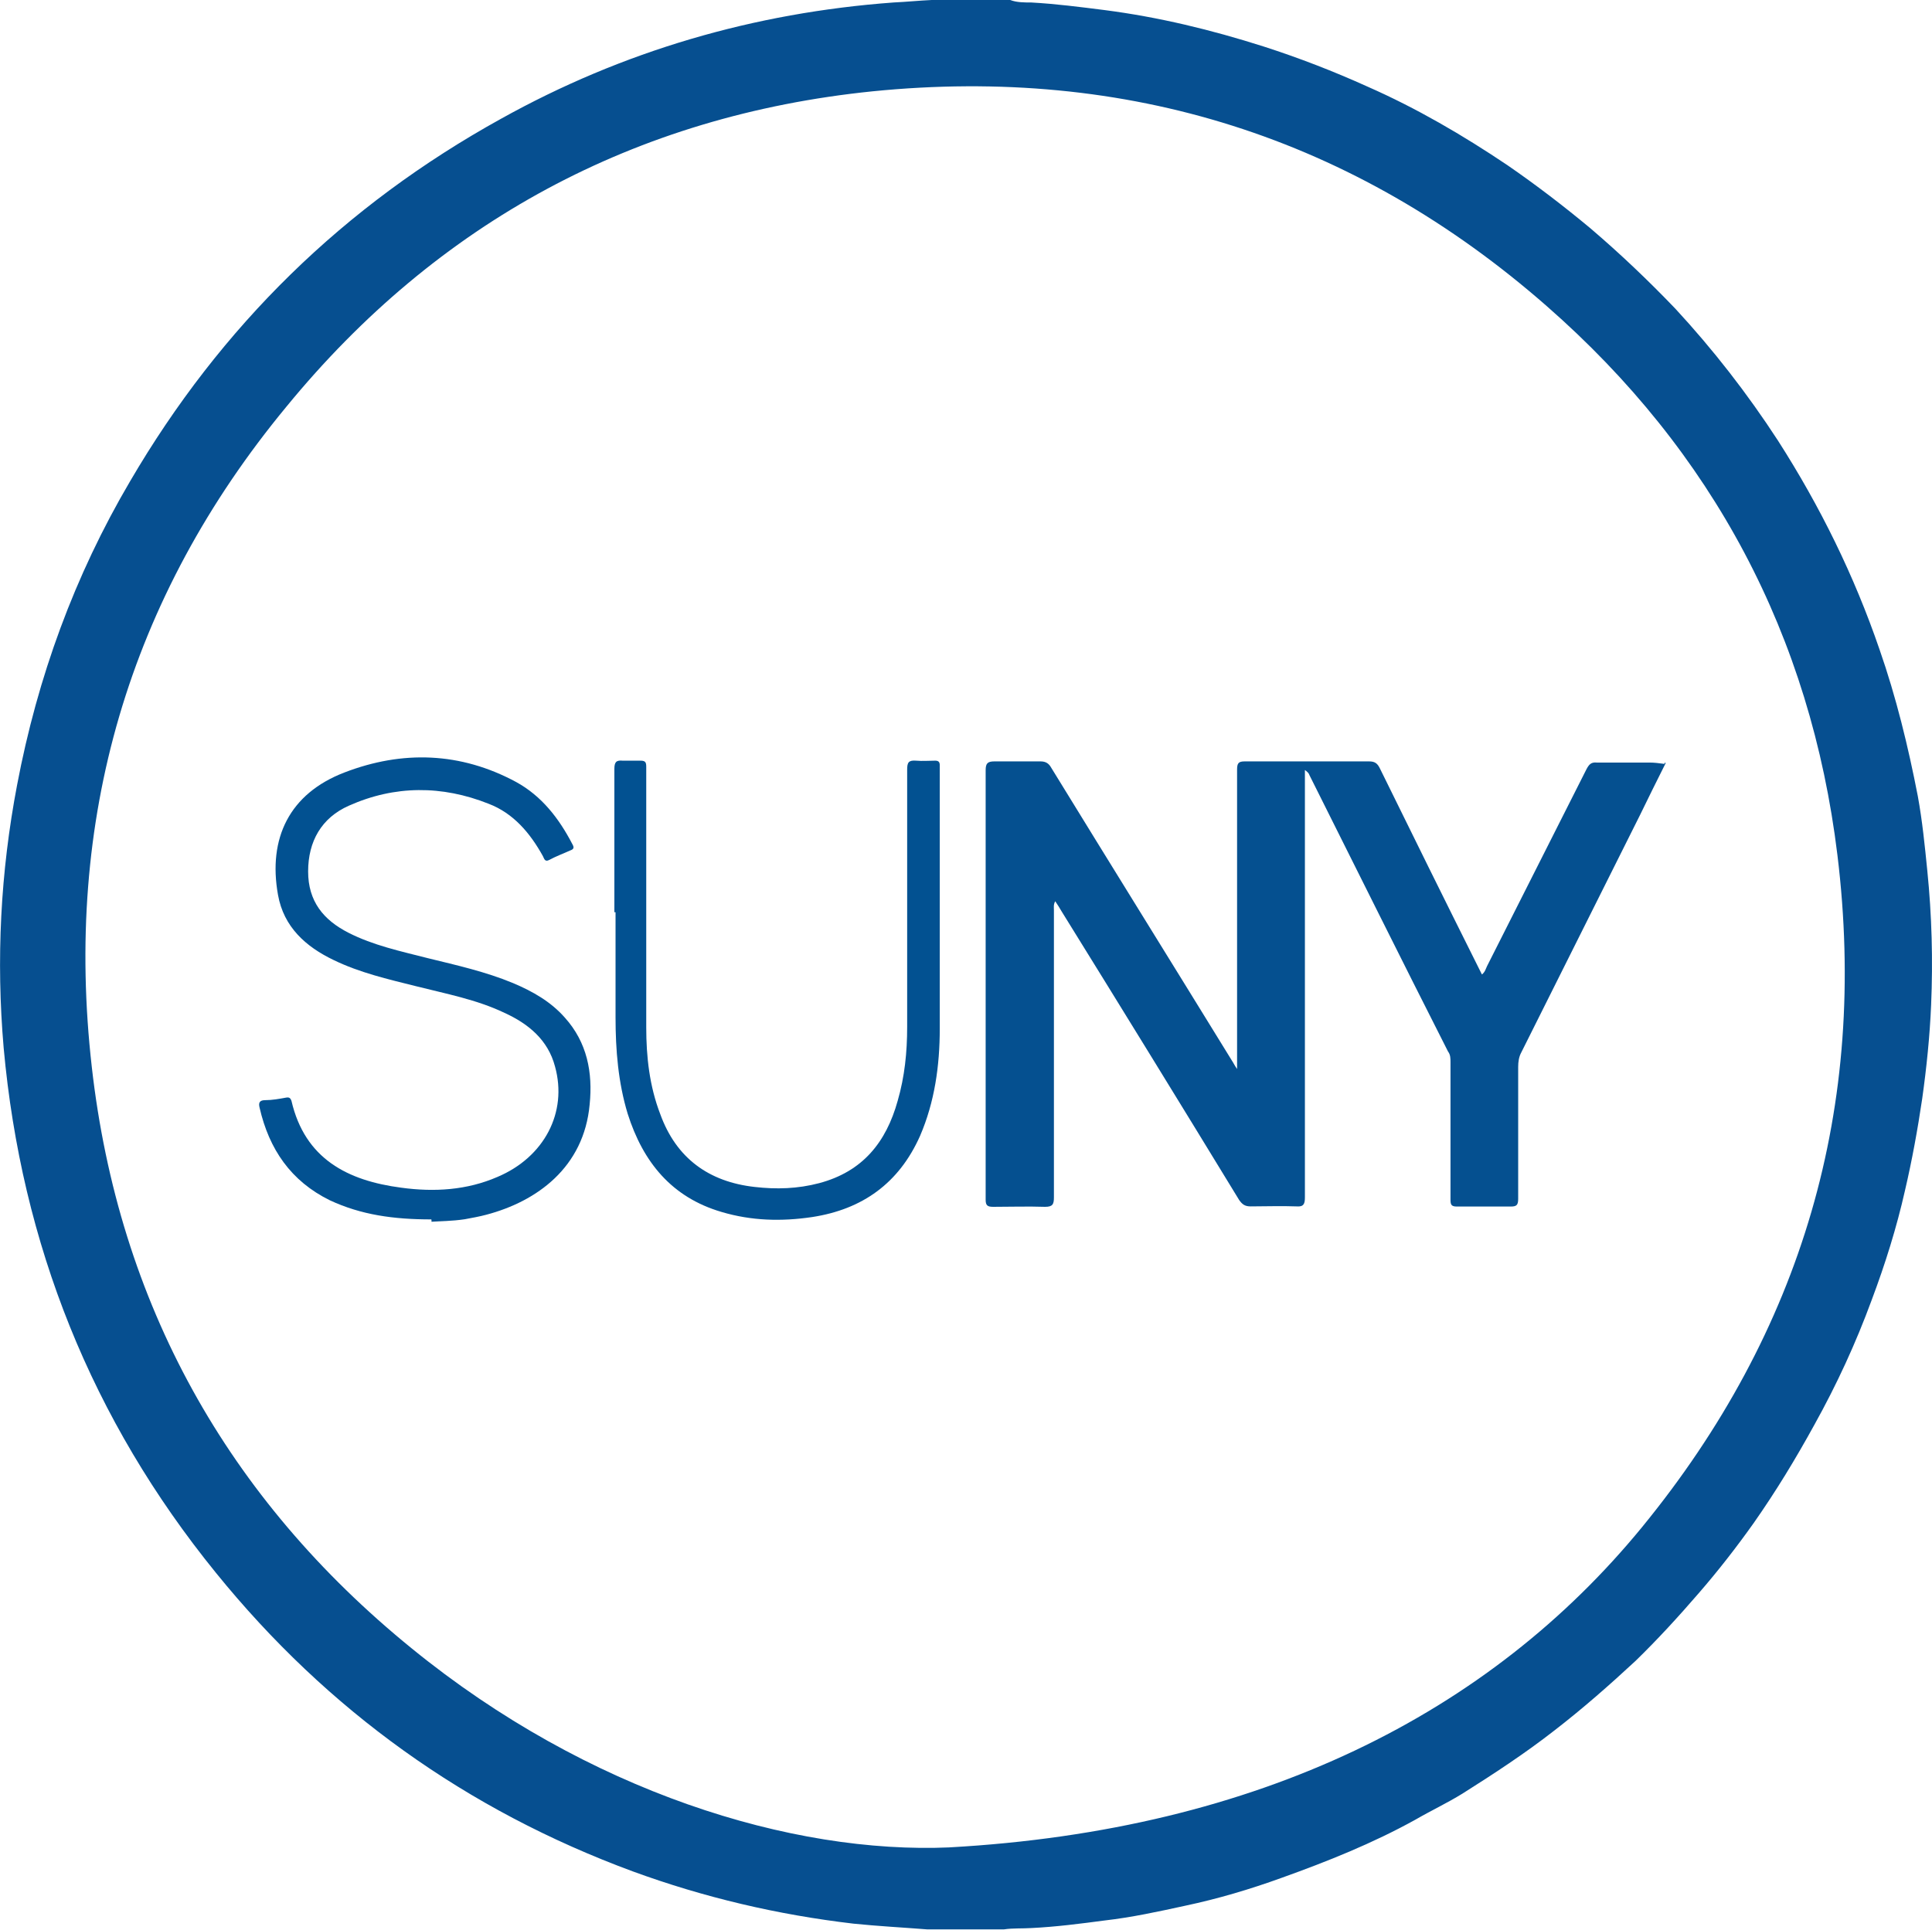
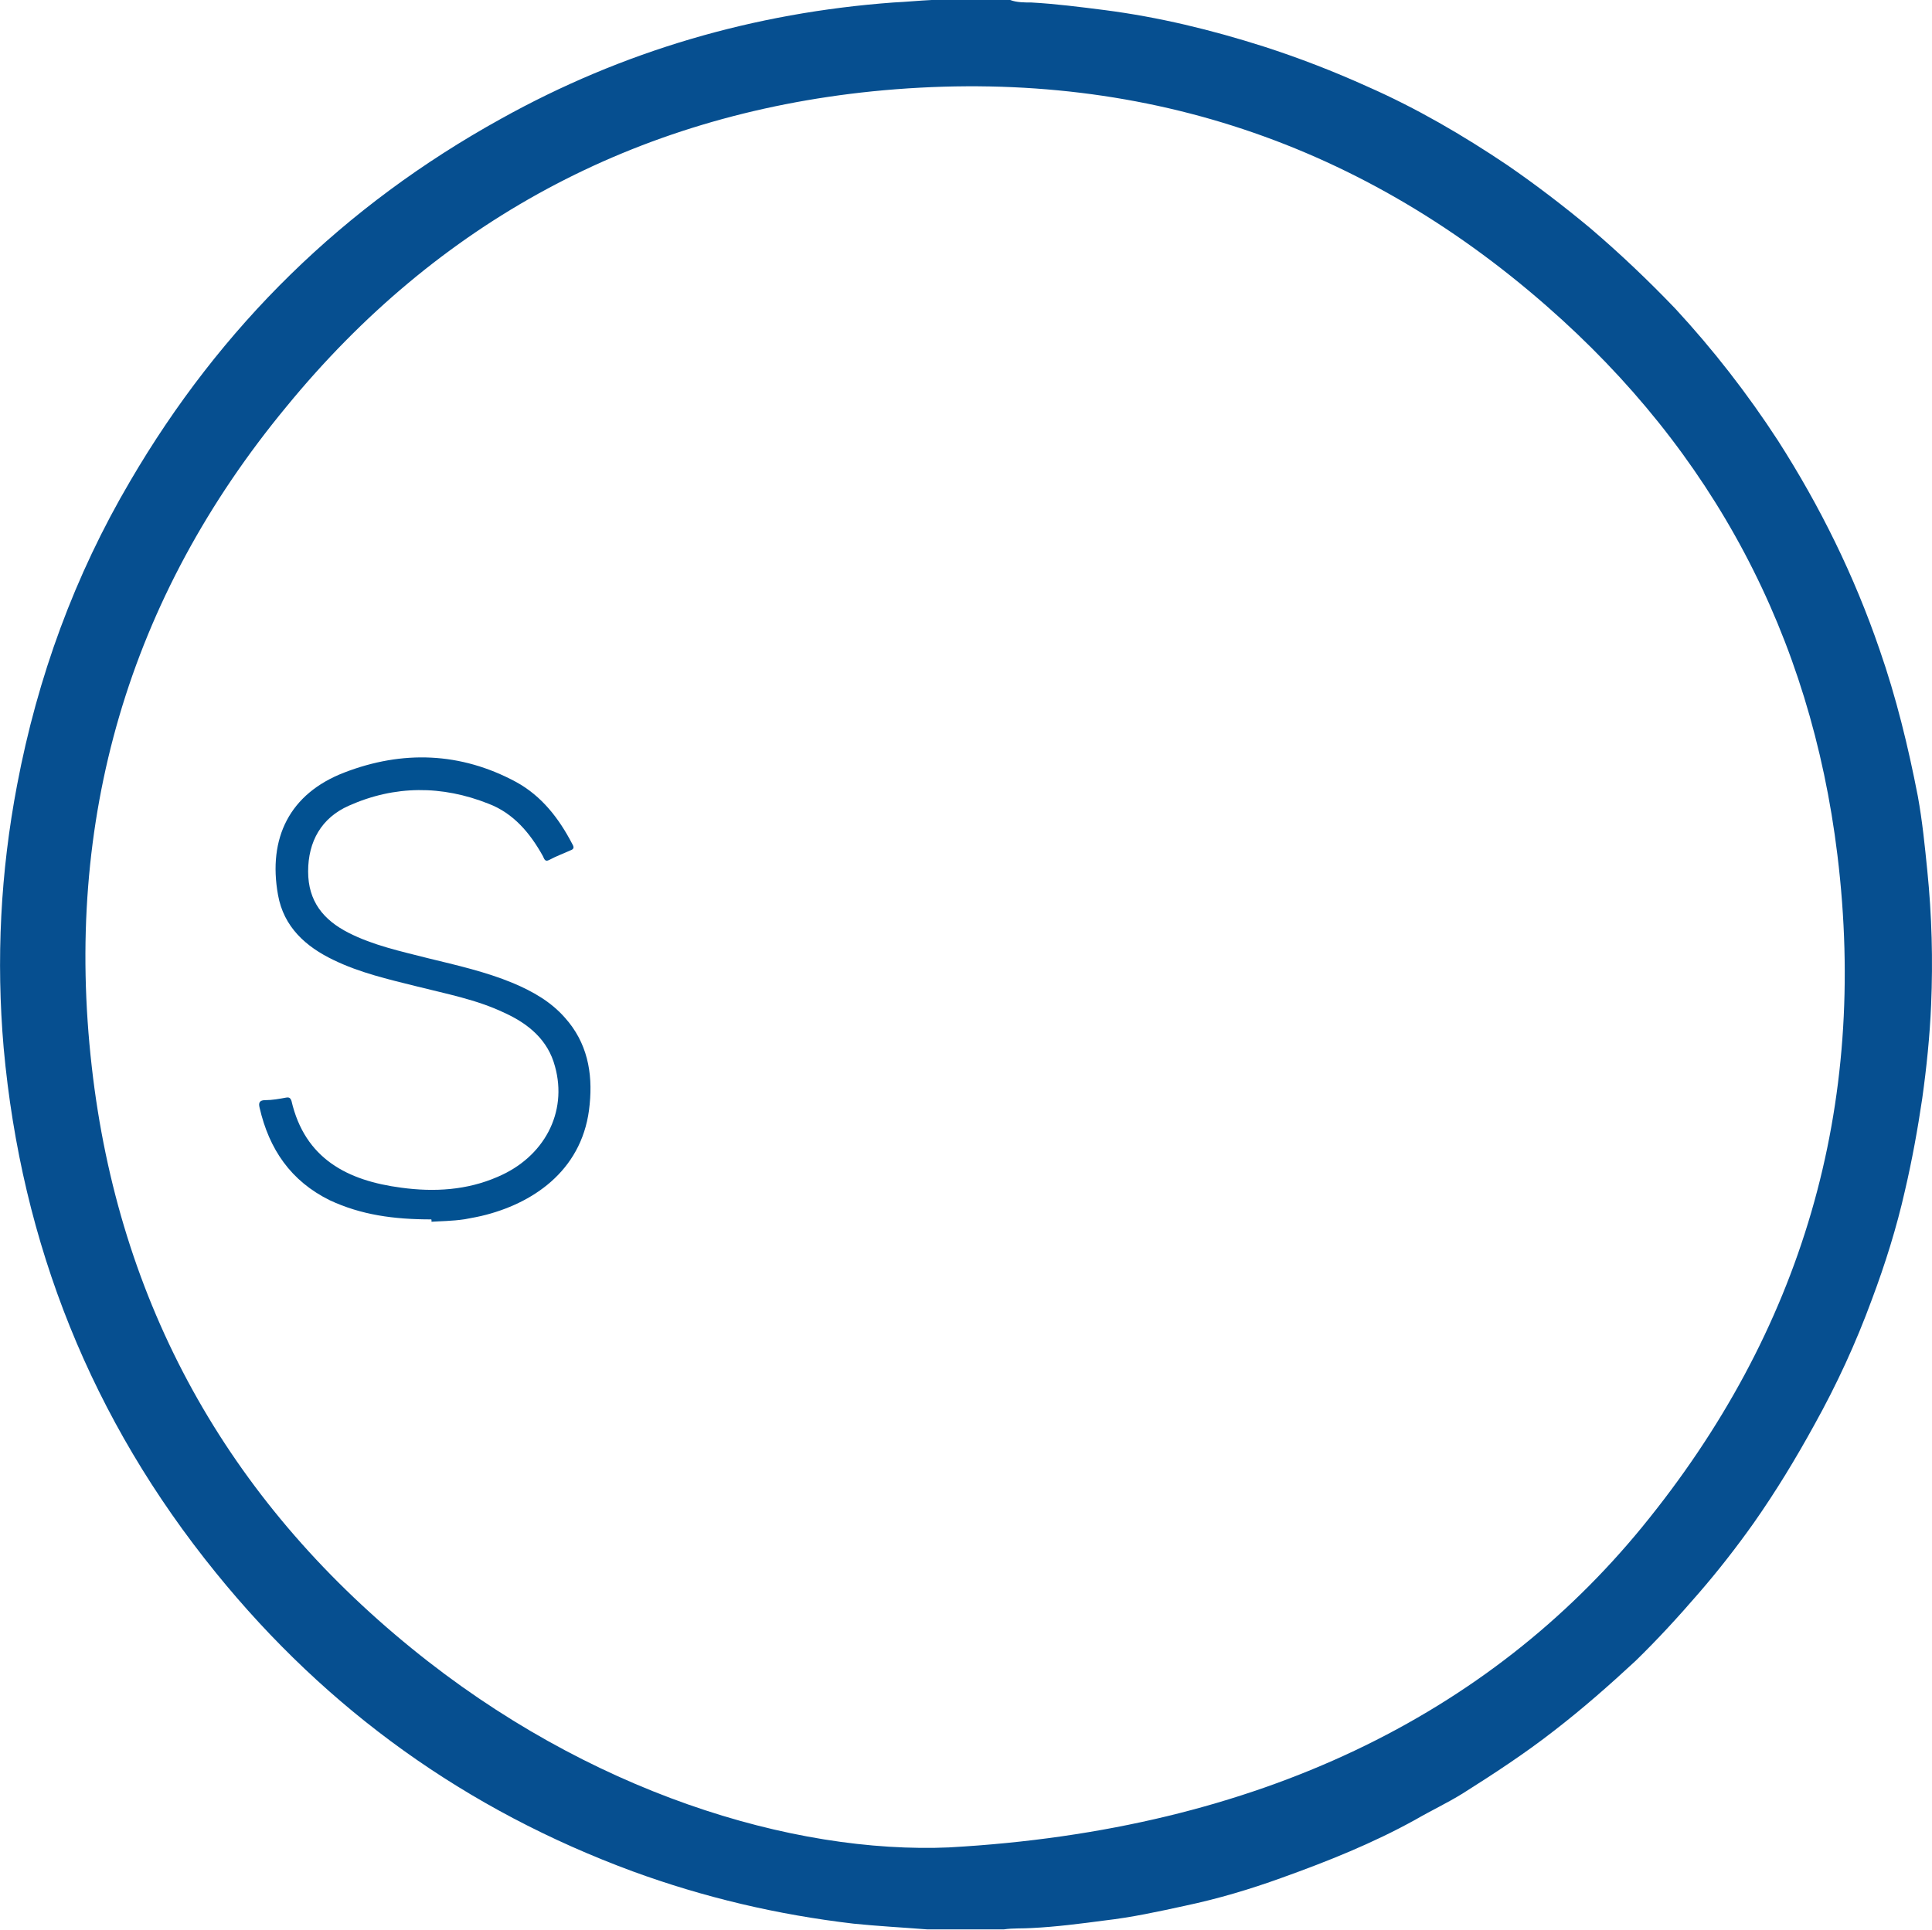
<svg xmlns="http://www.w3.org/2000/svg" id="Layer_2" data-name="Layer 2" viewBox="0 0 132.17 132.04">
  <defs>
    <style>
      .cls-1 {
        fill: #055090;
      }

      .cls-2 {
        fill: #025191;
      }

      .cls-3 {
        fill: #064f90;
      }
    </style>
  </defs>
  <g id="Layer_1-2" data-name="Layer 1">
    <g>
      <path class="cls-3" d="M69.11,0c.44.17.96.17,1.44.17,1.66.09,3.36.31,5.02.52,3.71.48,7.29,1.35,10.87,2.49,2.45.79,4.8,1.7,7.12,2.75,3.36,1.48,6.51,3.32,9.56,5.37,1.96,1.35,3.84,2.79,5.68,4.32,2.05,1.75,3.97,3.58,5.81,5.5,2.58,2.79,4.93,5.81,7.03,9.04,2.88,4.5,5.2,9.21,6.94,14.28,1.14,3.27,1.96,6.64,2.62,10.04.31,1.7.48,3.41.65,5.11.31,3.06.39,6.11.26,9.17-.09,2.14-.31,4.28-.61,6.42-.31,2.1-.7,4.24-1.18,6.29-.57,2.53-1.35,5.02-2.27,7.47-1.09,2.97-2.4,5.81-3.93,8.56-1.27,2.31-2.62,4.54-4.15,6.72-1.18,1.66-2.4,3.23-3.76,4.8-1.4,1.62-2.79,3.14-4.32,4.63-1.79,1.66-3.62,3.27-5.55,4.76-2.01,1.57-4.15,2.97-6.29,4.32-1.05.65-2.18,1.18-3.23,1.79-2.93,1.62-5.98,2.84-9.13,3.97-2.18.79-4.37,1.44-6.64,1.92-1.79.39-3.62.79-5.46,1-1.66.22-3.36.44-5.02.52-.61.04-1.27,0-1.88.09h-5.28c-1.66-.13-3.36-.22-5.02-.39-5.2-.61-10.22-1.79-15.11-3.58-11.35-4.19-20.87-11-28.51-20.43C6.27,97.15,1.47,85.14.25,71.7c-.52-6.03-.22-12.01.92-17.99,1.4-7.38,3.93-14.32,7.73-20.78,6.2-10.61,14.63-18.86,25.37-24.8C42.6,3.49,51.6.87,61.12.17c.87-.04,1.75-.13,2.62-.17h5.37ZM64.96,126.41c21.18-1.18,36.94-9.17,47.38-21.92,10.96-13.4,15.46-28.77,13.36-45.98-1.83-15.02-8.51-27.6-19.87-37.55-13.19-11.57-28.73-16.46-46.15-14.71-16.24,1.66-29.74,8.95-40.08,21.57-10.83,13.1-15.24,28.34-13.32,45.19,1.83,16.16,9.26,29.52,21.88,39.78,12.05,9.82,26.02,14.1,36.85,13.62h-.04Z" />
-       <path class="cls-1" d="M113.95,52.22c-.61,1.22-1.18,2.36-1.75,3.54-2.71,5.41-5.41,10.83-8.12,16.24-.17.31-.22.65-.22,1v9.04c0,.44-.13.52-.52.52h-3.67c-.39,0-.44-.13-.44-.48v-9.39c0-.26,0-.52-.17-.74-3.19-6.29-6.33-12.62-9.48-18.91-.04-.13-.13-.22-.31-.35v29.25c0,.44-.09.65-.57.61-1.05-.04-2.1,0-3.14,0-.39,0-.57-.13-.79-.44-4.02-6.59-8.08-13.19-12.14-19.74-.13-.22-.26-.44-.44-.7-.13.22-.09.44-.09.61v19.65c0,.48-.09.65-.61.65-1.18-.04-2.36,0-3.54,0-.39,0-.52-.09-.52-.48v-29.39c0-.48.13-.61.61-.61h3.14c.35,0,.57.13.74.44,4.1,6.68,8.25,13.36,12.36,20.04.09.13.17.31.35.57v-20.48c0-.44.09-.57.52-.57h8.51c.39,0,.57.13.74.48,2.23,4.54,4.45,9.04,6.72,13.58.09.17.17.35.26.52.22-.17.26-.39.35-.57,2.27-4.5,4.54-8.99,6.81-13.49.17-.31.31-.48.7-.44h3.62c.31,0,.61.04,1,.09h0l.04-.09Z" />
      <path class="cls-2" d="M29.5,83.44c-2.58,0-4.8-.31-6.94-1.31-2.66-1.31-4.15-3.49-4.8-6.33-.09-.35,0-.52.39-.52.48,0,.96-.09,1.4-.17.22-.04.31,0,.39.22.92,3.97,3.84,5.46,7.51,5.94,2.27.31,4.5.17,6.59-.74,3.19-1.35,4.8-4.41,3.93-7.55-.48-1.83-1.83-2.93-3.45-3.67-1.92-.92-4.02-1.31-6.07-1.83-1.92-.48-3.84-.92-5.63-1.79-1.92-.92-3.41-2.27-3.8-4.45-.7-3.89.79-6.94,4.54-8.38,3.97-1.53,7.95-1.4,11.75.65,1.75.96,2.93,2.49,3.84,4.24.13.22.13.35-.13.44-.48.22-.96.39-1.44.65-.31.17-.35-.09-.44-.26-.87-1.57-2.01-2.93-3.71-3.58-3.19-1.27-6.42-1.27-9.56.13-1.88.83-2.79,2.45-2.79,4.5s1.05,3.32,2.75,4.19,3.58,1.27,5.46,1.75c1.96.48,3.93.92,5.81,1.7,1.35.57,2.58,1.27,3.54,2.36,1.53,1.7,1.92,3.76,1.7,5.94-.39,4.32-3.62,6.64-7.07,7.55-.48.13-1,.22-1.48.31-.87.13-1.7.13-2.27.17h0v-.13Z" />
-       <path class="cls-2" d="M42.03,62.4v-9.78c0-.48.13-.61.57-.57h1.22c.35,0,.39.13.39.44v17.81c0,2.01.22,4.02.96,5.94,1.09,3.01,3.32,4.63,6.46,4.98,1.48.17,2.93.13,4.41-.26,2.97-.79,4.58-2.79,5.37-5.63.48-1.66.65-3.32.65-5.07v-17.6c0-.48.09-.65.61-.61.44.04.87,0,1.31,0,.22,0,.31.09.31.31v18.03c0,2.53-.35,5.02-1.35,7.34-1.44,3.23-3.93,5.02-7.38,5.55-2.1.31-4.15.26-6.2-.35-3.41-1-5.37-3.41-6.42-6.72-.65-2.14-.83-4.37-.83-6.59v-7.2h-.09Z" />
    </g>
  </g>
</svg>